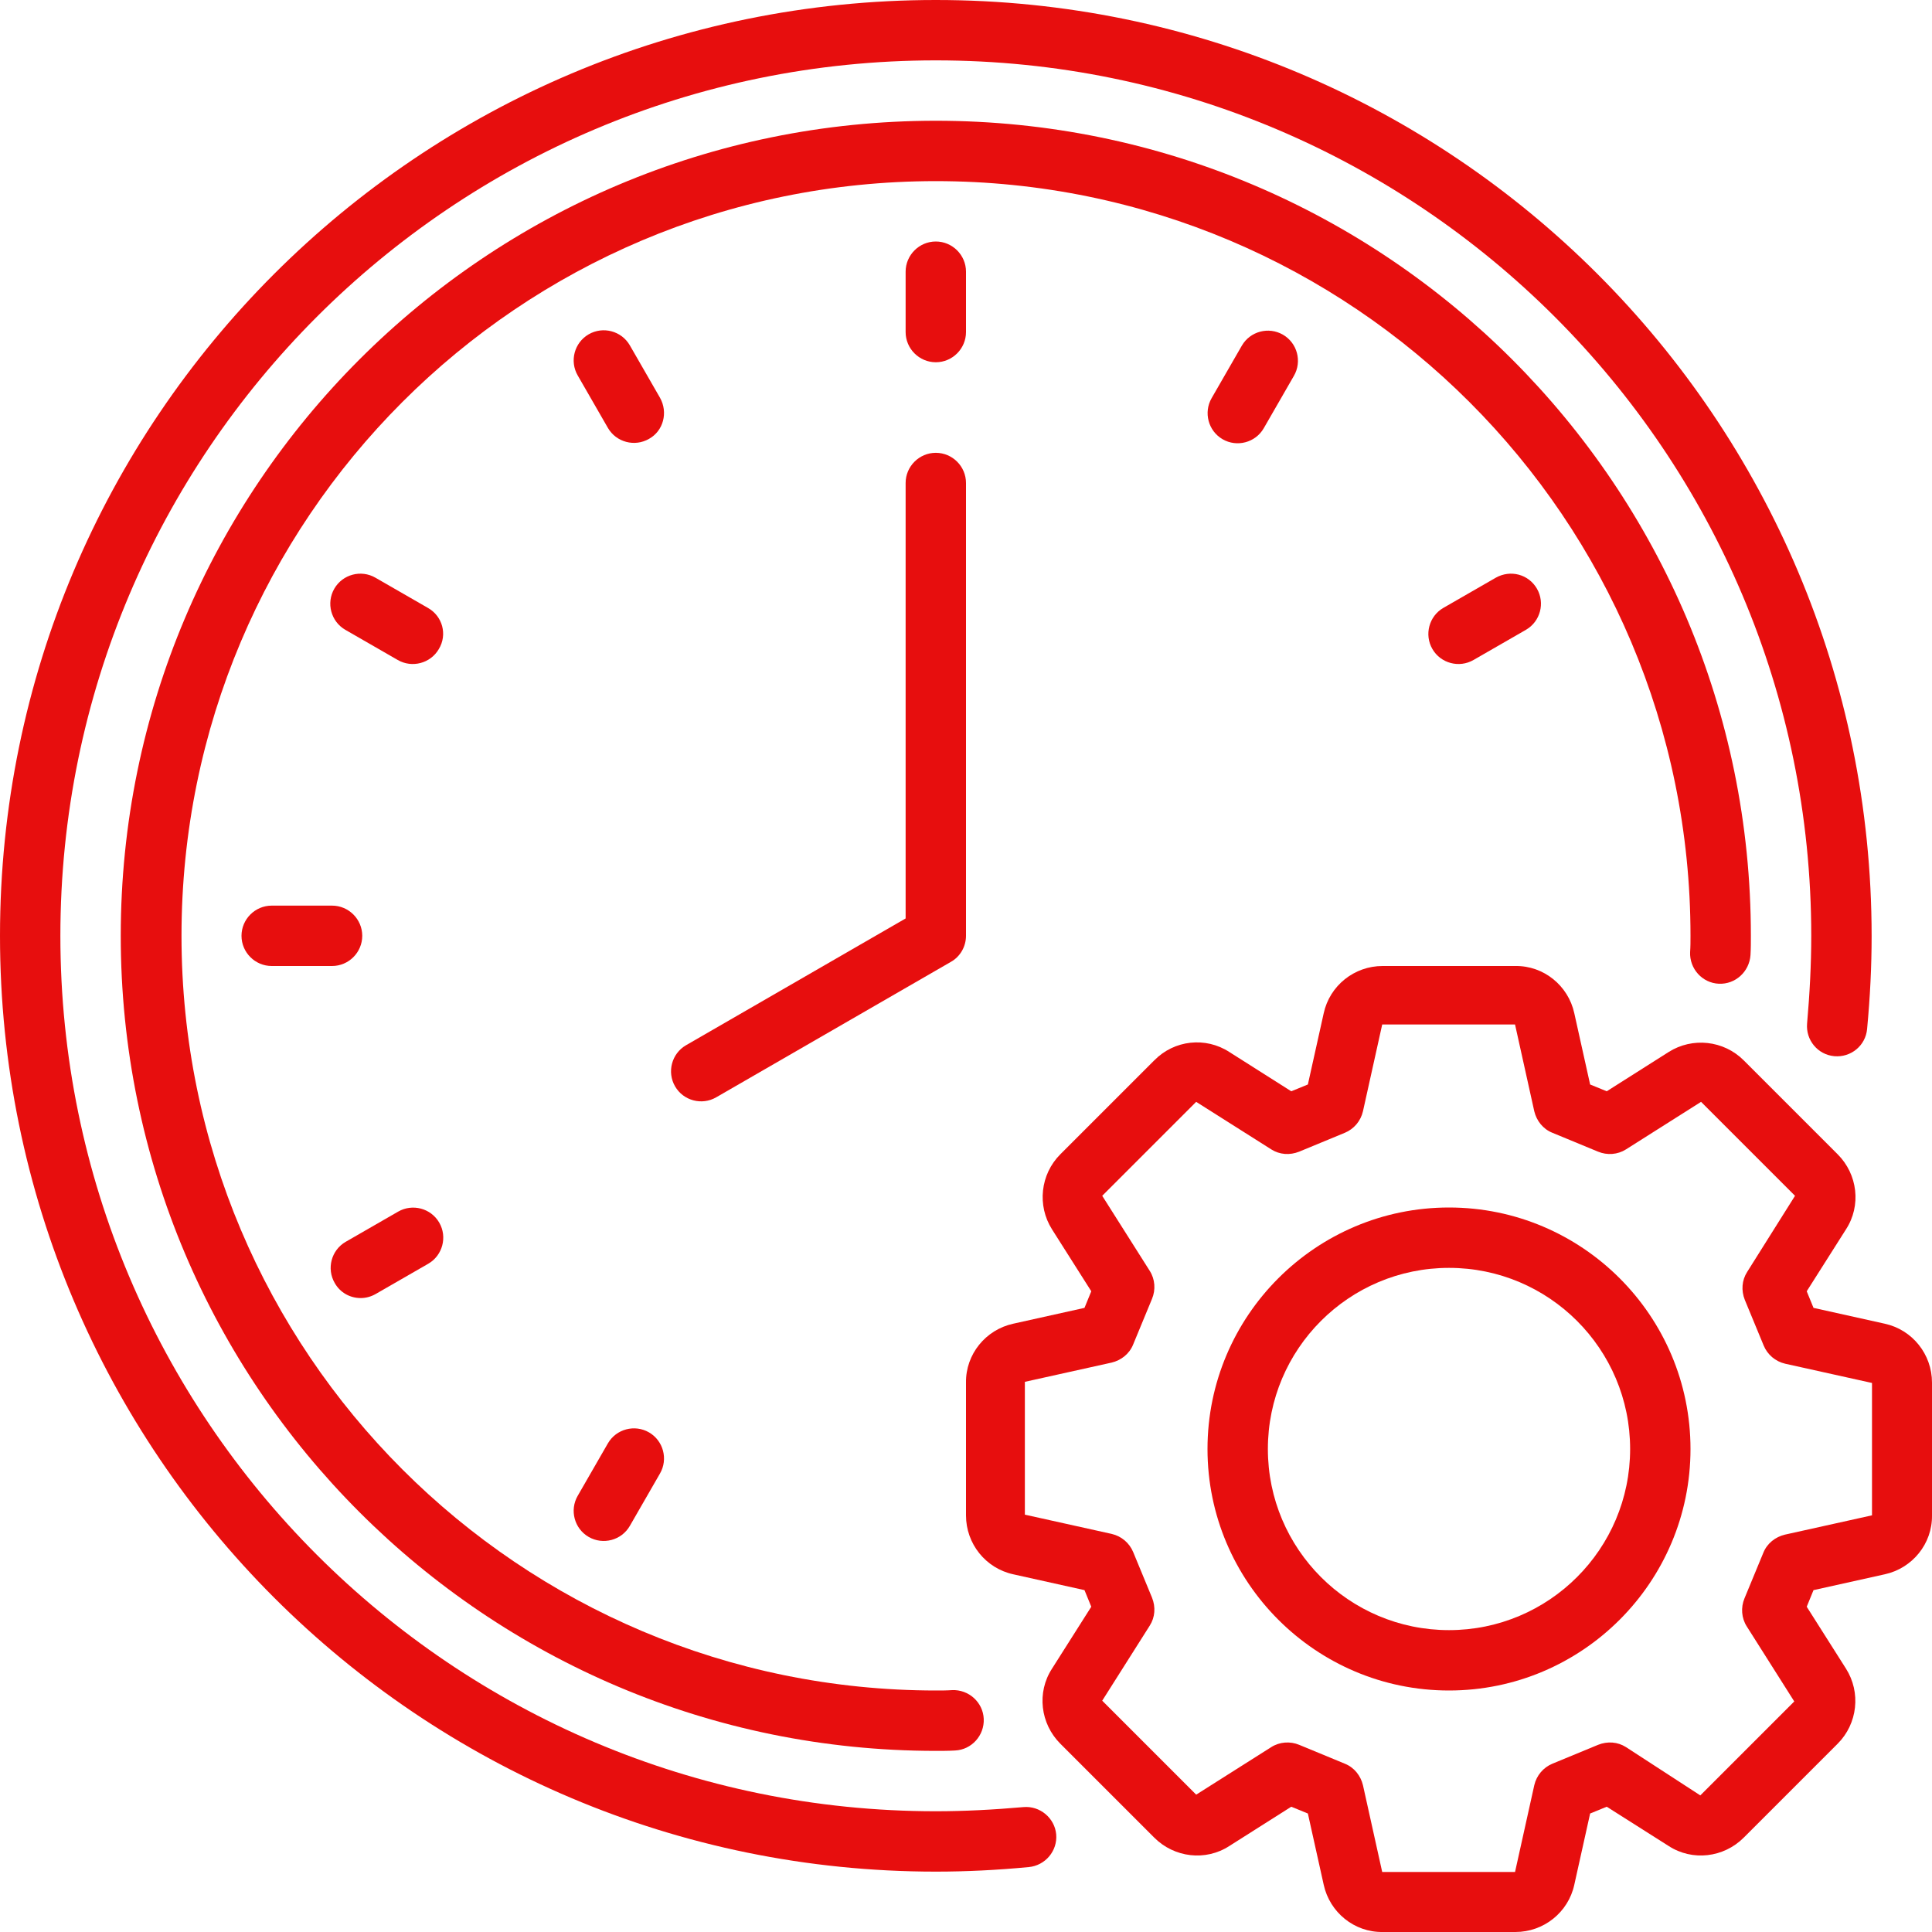
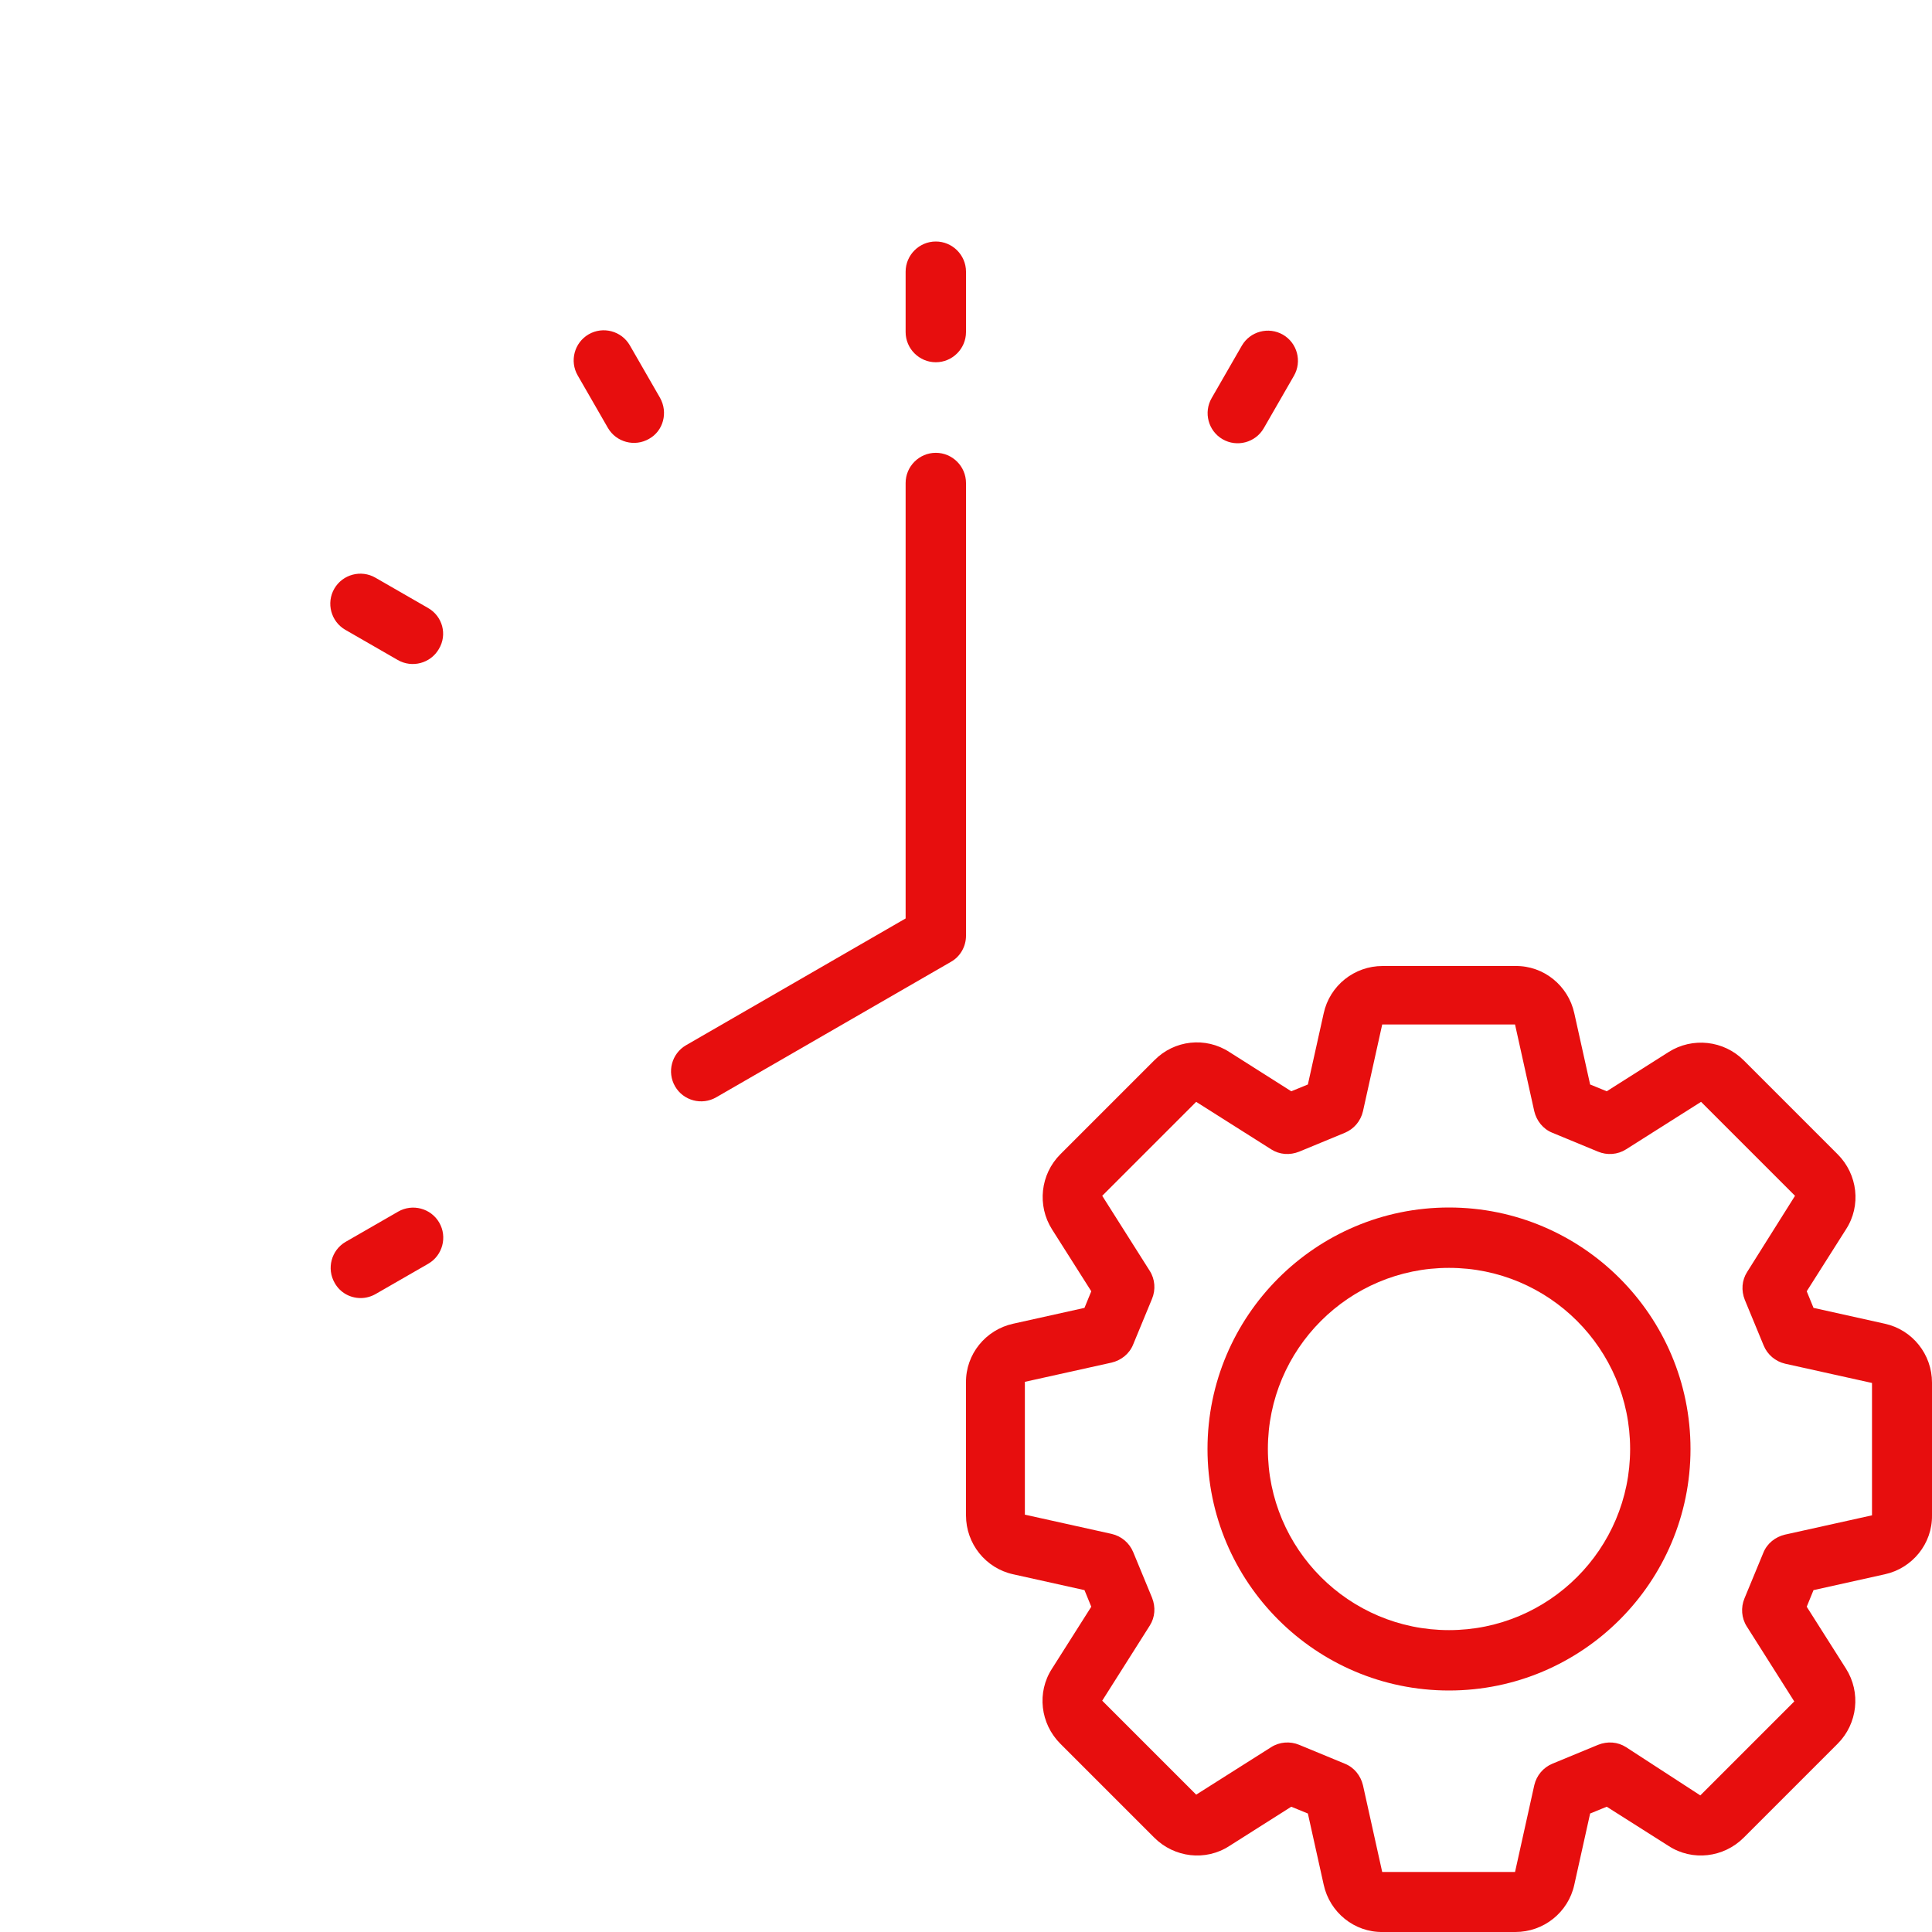
<svg xmlns="http://www.w3.org/2000/svg" version="1.1" id="Слой_1" x="0px" y="0px" viewBox="0 0 512 512" style="enable-background:new 0 0 512 512;" xml:space="preserve">
  <style type="text/css">
	.st0{fill:#E70E0E;}
</style>
  <g id="Time_management-2">
    <path class="st0" d="M499.5,350.8l-18.9-4.2l-1.8-4.4l10.4-16.4c4.1-6.3,3.1-14.6-2.2-19.9l-24.9-24.9c-5.3-5.3-13.6-6.2-19.9-2.2   l-16.4,10.4l-4.4-1.8l-4.2-18.9c-1.6-7.3-8.1-12.6-15.6-12.5h-35.2c-7.5,0-14,5.2-15.6,12.5l-4.2,18.9l-4.4,1.8l-16.4-10.4   c-6.3-4.1-14.6-3.2-19.9,2.2l-24.9,24.9c-5.3,5.3-6.2,13.6-2.2,19.9l10.4,16.4l-1.8,4.4l-18.9,4.2c-7.3,1.6-12.6,8.1-12.5,15.6   v35.2c0,7.5,5.2,14,12.5,15.6l18.9,4.2l1.8,4.4l-10.4,16.4c-4.1,6.3-3.1,14.6,2.2,19.9l24.9,24.9c5.3,5.3,13.6,6.3,19.9,2.2   l16.4-10.4l4.4,1.8l4.2,18.9c1.6,7.3,8.1,12.6,15.6,12.5h35.2c7.5,0,14-5.2,15.6-12.5l4.2-18.9l4.4-1.8l16.4,10.4   c6.3,4.1,14.6,3.1,19.9-2.2l24.9-24.9c5.3-5.3,6.2-13.6,2.2-19.9l-10.4-16.4l1.8-4.4l18.9-4.2c7.3-1.6,12.6-8.1,12.5-15.6v-35.2   C512,358.9,506.8,352.4,499.5,350.8z M496,401.6l-23,5.1c-2.5,0.6-4.7,2.3-5.7,4.8l-5,12.1c-1,2.4-0.8,5.2,0.6,7.4l12.6,19.9   l-24.9,24.9L430.9,463c-2.2-1.4-4.9-1.6-7.4-0.6l-12.1,5c-2.4,1-4.2,3.1-4.8,5.7l-5.1,23h-35.2l-5.1-23c-0.6-2.5-2.3-4.7-4.8-5.7   l-12.1-5c-2.4-1-5.2-0.8-7.4,0.6l-19.9,12.6l-24.9-24.9l12.6-19.9c1.4-2.2,1.6-4.9,0.6-7.4l-5-12.1c-1-2.4-3.1-4.2-5.7-4.8l-23-5.1   v-35.2l23-5.1c2.5-0.6,4.7-2.3,5.7-4.8l5-12.1c1-2.4,0.8-5.2-0.6-7.4l-12.6-19.9l24.9-24.9l19.9,12.6c2.2,1.4,4.9,1.6,7.4,0.6   l12.1-5c2.4-1,4.2-3.1,4.8-5.7l5.1-23h35.2l5.1,23c0.6,2.5,2.3,4.7,4.8,5.7l12.1,5c2.4,1,5.2,0.8,7.4-0.6l19.9-12.6l24.9,24.9   L463,337.1c-1.4,2.2-1.6,4.9-0.6,7.4l5,12.1c1,2.4,3.1,4.2,5.7,4.8l23,5.1V401.6z" />
    <path class="st0" d="M384,320c-35.3,0-64,28.7-64,64s28.7,64,64,64s64-28.7,64-64C448,348.7,419.3,320,384,320z M384,432   c-26.5,0-48-21.5-48-48s21.5-48,48-48s48,21.5,48,48C432,410.5,410.5,432,384,432z" />
-     <path class="st0" d="M271.2,478.9c-8,0.7-15.6,1.1-23.2,1.1C119.9,480,16,376.1,16,248S119.9,16,248,16s232,103.9,232,232   c0,7.6-0.4,15.2-1.1,23.2c-0.4,4.4,2.8,8.3,7.2,8.7c4.4,0.4,8.3-2.8,8.7-7.2c0,0,0,0,0,0c0.8-8.5,1.2-16.6,1.2-24.6   C496,111,385,0,248,0S0,111,0,248s111,248,248,248c0,0,0,0,0,0c8.1,0,16.1-0.4,24.6-1.2c4.4-0.4,7.7-4.3,7.3-8.7   C279.5,481.8,275.6,478.5,271.2,478.9C271.2,478.9,271.2,478.9,271.2,478.9L271.2,478.9z" />
-     <path class="st0" d="M455.5,260.7c4.4,0.2,8.1-3.2,8.4-7.6c0.1-1.7,0.1-3.4,0.1-5.1c0-119.3-96.7-216-216-216S32,128.7,32,248   s96.7,216,216,216c1.7,0,3.4,0,5.1-0.1c4.4-0.2,7.8-4,7.6-8.4c-0.2-4.4-4-7.8-8.4-7.6l0,0c-1.4,0.1-2.8,0.1-4.2,0.1   c-110.5,0-200-89.5-200-200S137.5,48,248,48s200,89.5,200,200c0,1.5,0,2.9-0.1,4.3C447.7,256.7,451.1,260.5,455.5,260.7z" />
    <path class="st0" d="M256,72c0-4.4-3.6-8-8-8s-8,3.6-8,8v16c0,4.4,3.6,8,8,8s8-3.6,8-8V72z" />
    <path class="st0" d="M174.9,105.4l-8-13.9c-2.2-3.8-7.1-5.1-10.9-2.9c-3.8,2.2-5.1,7.1-2.9,10.9c0,0,0,0,0,0l8,13.9   c2.2,3.8,7.1,5.1,10.9,2.9C175.8,114.2,177.1,109.3,174.9,105.4C174.9,105.4,174.9,105.4,174.9,105.4z" />
    <path class="st0" d="M113.4,161.1l-13.9-8c-3.8-2.2-8.7-0.9-10.9,2.9c-2.2,3.8-0.9,8.7,2.9,10.9c0,0,0,0,0,0l13.9,8   c3.8,2.2,8.7,0.9,10.9-2.9C118.6,168.2,117.3,163.3,113.4,161.1z" />
-     <path class="st0" d="M96,248c0-4.4-3.6-8-8-8H72c-4.4,0-8,3.6-8,8s3.6,8,8,8h16C92.4,256,96,252.4,96,248z" />
    <path class="st0" d="M95.6,344c1.4,0,2.8-0.4,4-1.1l13.9-8c3.8-2.2,5.1-7.1,2.9-10.9s-7.1-5.1-10.9-2.9l-13.9,8   c-3.8,2.2-5.1,7.1-2.9,10.9C90.1,342.5,92.7,344,95.6,344z" />
    <path class="st0" d="M248,120c-4.4,0-8,3.6-8,8v115.4L181.8,277c-3.8,2.2-5.1,7.1-2.9,10.9s7.1,5.1,10.9,2.9l0,0l62.2-35.9   c2.5-1.4,4-4.1,4-6.9V128C256,123.6,252.4,120,248,120z" />
-     <path class="st0" d="M172,379.6c-3.8-2.2-8.7-0.9-10.9,2.9c0,0,0,0,0,0l-8,13.9c-2.2,3.8-0.9,8.7,2.9,10.9   c3.8,2.2,8.7,0.9,10.9-2.9l8-13.9C177.1,386.7,175.8,381.8,172,379.6z" />
-     <path class="st0" d="M396.4,153.1l-13.9,8c-3.8,2.2-5.1,7.1-2.9,10.9c2.2,3.8,7.1,5.1,10.9,2.9l13.9-8c3.8-2.2,5.1-7.1,2.9-10.9   S400.3,150.9,396.4,153.1C396.4,153.1,396.4,153.1,396.4,153.1L396.4,153.1z" />
    <path class="st0" d="M329.1,91.6l-8,13.9c-2.2,3.8-0.9,8.7,2.9,10.9s8.7,0.9,10.9-2.9l8-13.9c2.2-3.8,0.9-8.7-2.9-10.9   S331.3,87.8,329.1,91.6L329.1,91.6z" />
  </g>
</svg>